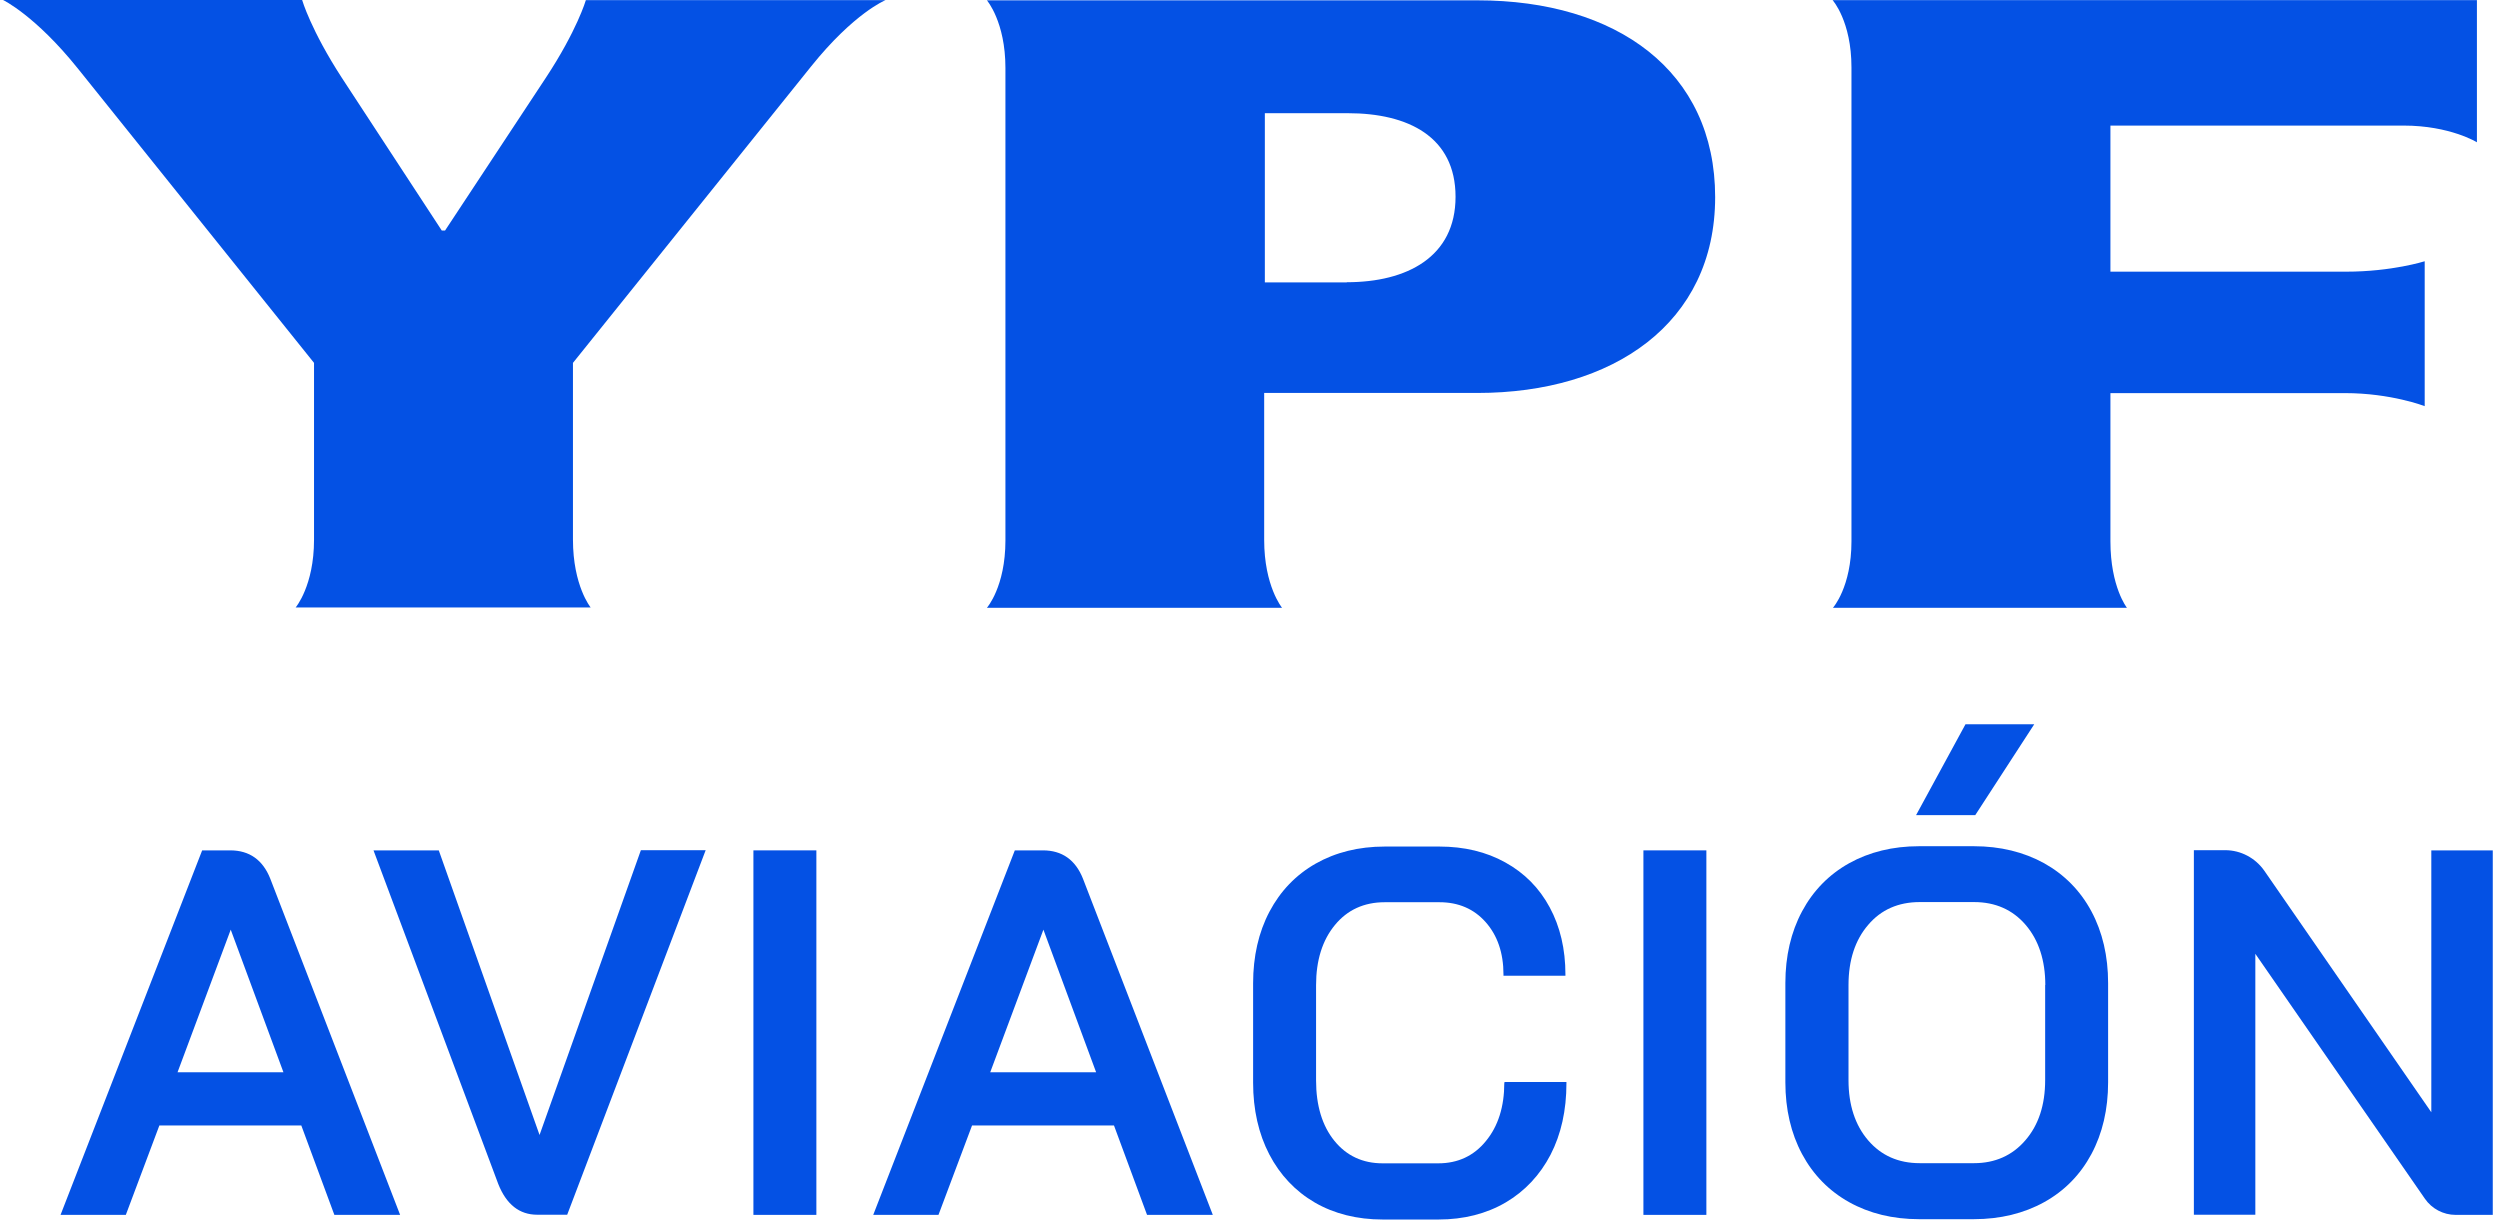
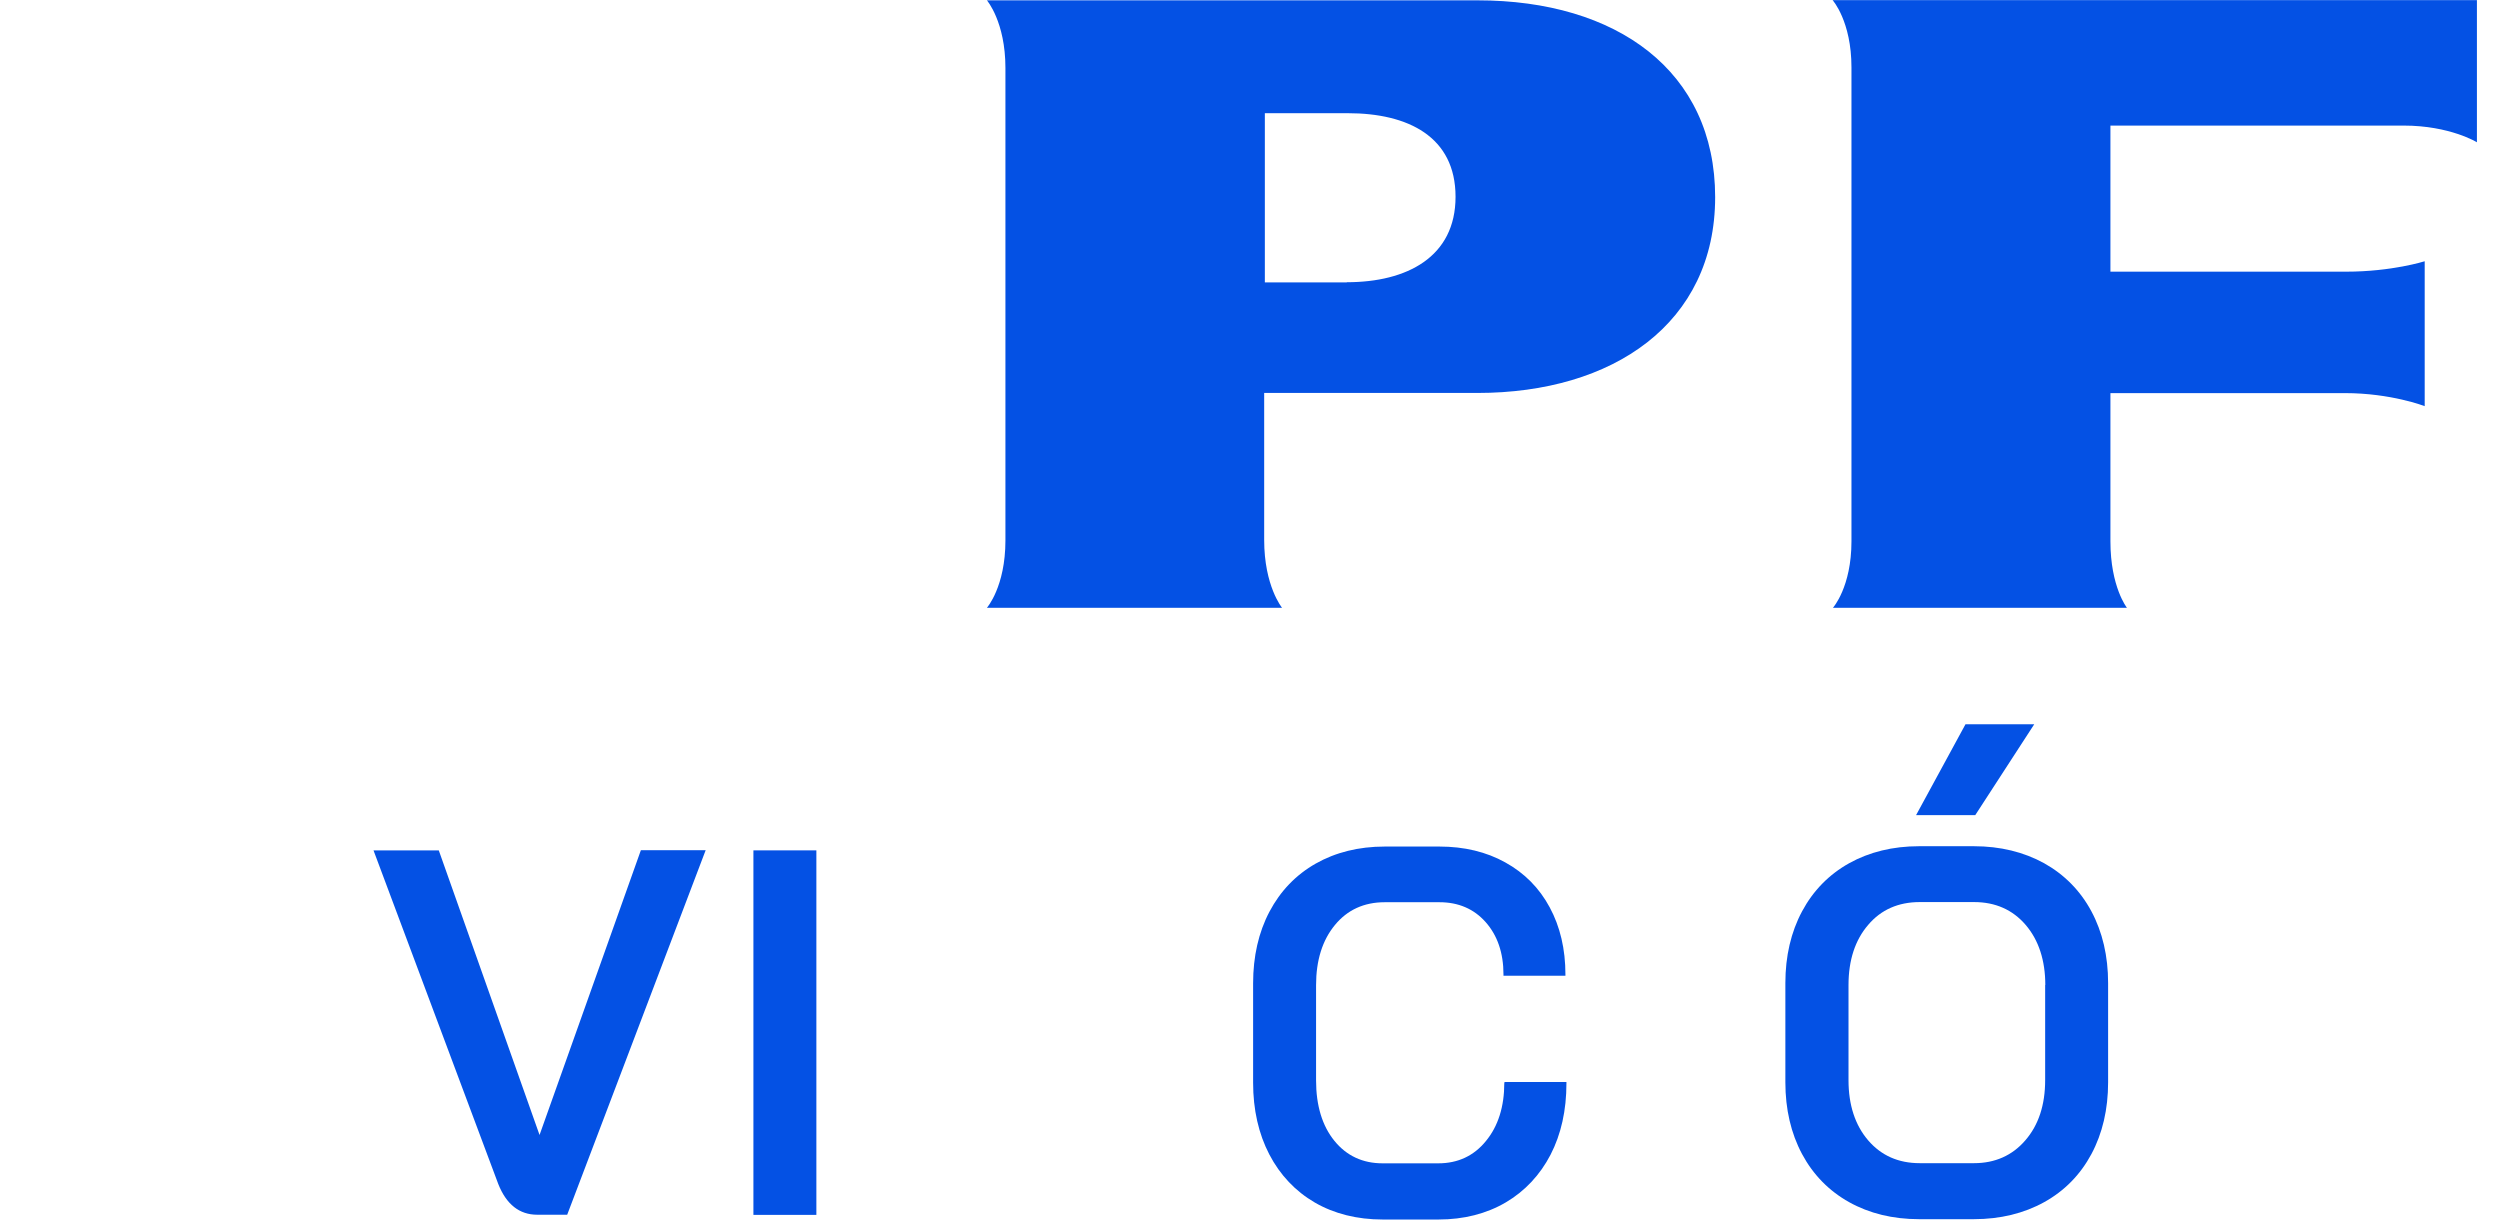
<svg xmlns="http://www.w3.org/2000/svg" width="82" height="40" viewBox="0 0 82 40" fill="none">
-   <path d="M29.043 0.005C29.043 0.005 28.013 0.423 26.604 2.179L18.793 11.902V17.697C18.793 19.214 19.373 19.924 19.373 19.924H9.698C9.698 19.924 10.3 19.214 10.3 17.707V11.902L2.56 2.255C1.156 0.504 0.1 0 0.1 0H9.91C9.91 0 10.192 0.981 11.216 2.558L14.49 7.561C14.49 7.561 14.593 7.561 14.598 7.561L17.899 2.558C18.929 0.997 19.216 0.005 19.216 0.005H29.043Z" fill="#0451E4" />
  <path d="M48.463 0.011H32.371C32.371 0.011 32.978 0.715 32.978 2.228V17.729C32.978 19.247 32.371 19.935 32.371 19.935H42.051C42.051 19.935 41.465 19.225 41.465 17.707V12.889H48.463C52.907 12.889 56.257 10.607 56.257 6.466C56.257 2.325 53.026 0.011 48.463 0.011ZM44.175 9.263H41.487V3.713H44.213C46.181 3.713 47.742 4.482 47.742 6.455C47.742 8.428 46.148 9.257 44.175 9.257V9.263Z" fill="#0451E4" />
  <path d="M81.243 4.667C81.243 4.667 80.36 4.119 78.837 4.119H69.222V8.911H76.951C78.457 8.911 79.53 8.569 79.53 8.569V13.322C79.53 13.322 78.43 12.894 76.913 12.894H69.222V17.756C69.222 19.252 69.763 19.935 69.763 19.935H60.121C60.121 19.935 60.728 19.258 60.728 17.756V2.211C60.728 0.694 60.11 0.005 60.11 0.005H81.243V4.667Z" fill="#0451E4" />
-   <path d="M7.558 27.892H6.631L1.986 39.848H4.127L5.227 36.916H9.883L10.967 39.848H13.124L8.864 28.818C8.62 28.206 8.181 27.892 7.552 27.892H7.558ZM9.297 35.171H5.823L7.568 30.493L9.297 35.171Z" fill="#0451E4" />
  <path d="M17.698 37.23L14.392 27.892H12.251L16.343 38.835C16.609 39.507 17.037 39.843 17.623 39.843H18.604L23.146 27.886H21.021L17.698 37.225V37.23Z" fill="#0451E4" />
  <path d="M26.777 27.892H24.712V39.848H26.777V27.892Z" fill="#0451E4" />
-   <path d="M34.213 27.892H33.286L28.642 39.848H30.782L31.883 36.916H36.539L37.623 39.848H39.78L35.52 28.818C35.276 28.206 34.837 27.892 34.208 27.892H34.213ZM35.953 35.171H32.479L34.224 30.493L35.953 35.171Z" fill="#0451E4" />
  <path d="M49.341 35.518C49.341 36.298 49.14 36.938 48.739 37.425C48.343 37.913 47.818 38.157 47.178 38.157H45.346C44.696 38.157 44.165 37.908 43.769 37.42C43.368 36.927 43.167 36.26 43.167 35.436V32.314C43.167 31.501 43.373 30.84 43.785 30.341C44.192 29.843 44.745 29.593 45.417 29.593H47.216C47.834 29.593 48.343 29.81 48.728 30.244C49.113 30.677 49.314 31.252 49.314 31.962V32.005H51.346V31.962C51.346 31.133 51.173 30.396 50.831 29.762C50.49 29.127 50.002 28.634 49.373 28.287C48.75 27.94 48.024 27.767 47.216 27.767H45.417C44.566 27.767 43.807 27.957 43.157 28.325C42.506 28.694 41.997 29.225 41.639 29.902C41.281 30.58 41.102 31.371 41.102 32.255V35.512C41.102 36.396 41.281 37.187 41.633 37.864C41.986 38.542 42.49 39.073 43.124 39.442C43.758 39.81 44.511 40 45.352 40H47.184C48.013 40 48.755 39.81 49.384 39.442C50.013 39.073 50.511 38.542 50.858 37.875C51.205 37.203 51.379 36.417 51.379 35.534V35.49H49.346V35.534L49.341 35.518Z" fill="#0451E4" />
-   <path d="M55.969 27.892H53.904V39.848H55.969V27.892Z" fill="#0451E4" />
  <path d="M66.723 23.756H64.468L62.847 26.737H64.788L66.723 23.756Z" fill="#0451E4" />
  <path d="M67.048 28.314C66.381 27.946 65.606 27.756 64.745 27.756H62.945C62.083 27.756 61.314 27.946 60.652 28.314C59.991 28.683 59.471 29.214 59.108 29.892C58.745 30.569 58.56 31.36 58.56 32.244V35.501C58.56 36.385 58.745 37.176 59.108 37.854C59.471 38.531 59.991 39.062 60.652 39.431C61.314 39.8 62.083 39.989 62.945 39.989H64.745C65.606 39.989 66.381 39.8 67.048 39.431C67.715 39.062 68.235 38.531 68.598 37.854C68.961 37.176 69.146 36.385 69.146 35.501V32.244C69.146 31.36 68.961 30.569 68.598 29.892C68.235 29.214 67.709 28.683 67.048 28.314ZM67.081 32.309V35.431C67.081 36.244 66.864 36.905 66.43 37.404C66.002 37.902 65.433 38.152 64.75 38.152H62.967C62.268 38.152 61.704 37.902 61.276 37.404C60.847 36.905 60.631 36.239 60.631 35.431V32.309C60.631 31.496 60.847 30.835 61.276 30.336C61.699 29.837 62.268 29.588 62.967 29.588H64.75C65.444 29.588 66.013 29.837 66.441 30.336C66.869 30.835 67.086 31.501 67.086 32.309H67.081Z" fill="#0451E4" />
-   <path d="M79.747 27.892V36.482L74.268 28.558C73.975 28.141 73.498 27.886 72.988 27.886H71.959V39.843H73.975V31.285L79.536 39.317C79.763 39.648 80.143 39.848 80.544 39.848H81.763V27.892H79.747Z" fill="#0451E4" />
</svg>